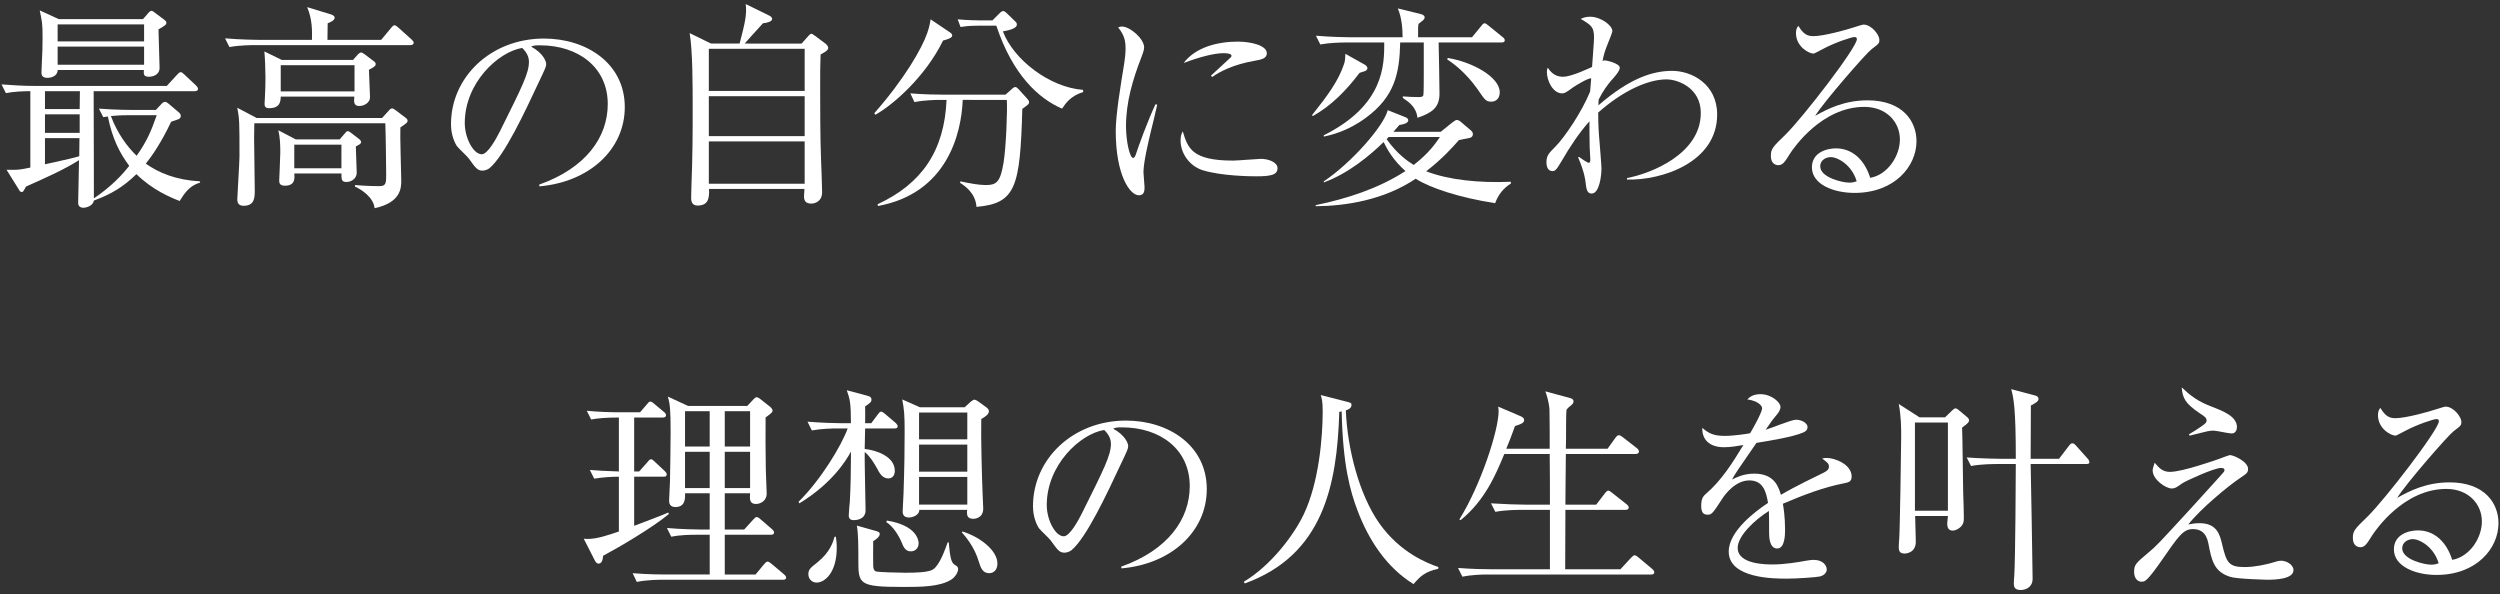
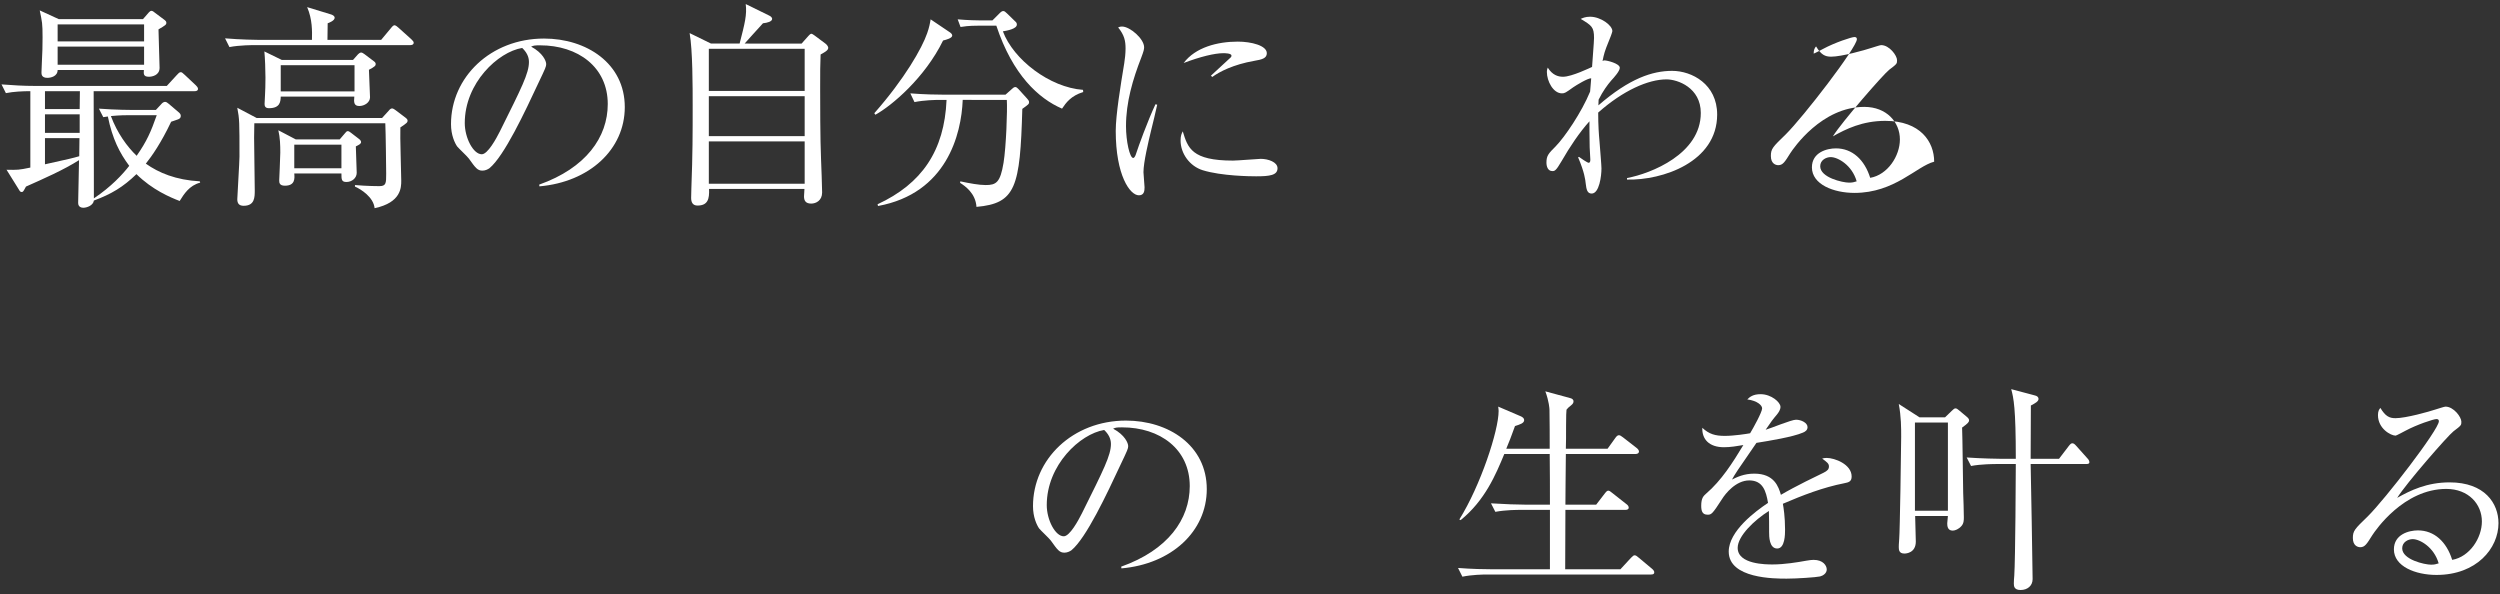
<svg xmlns="http://www.w3.org/2000/svg" version="1.1" id="レイヤー_1" x="0px" y="0px" width="572.599px" height="136.063px" viewBox="0 0 572.599 136.063" style="enable-background:new 0 0 572.599 136.063;" xml:space="preserve">
  <rect x="0" y="0" width="572.599" height="136.063" fill="#333333" stroke="none" />
  <g>
    <path style="fill:#FFFFFF;" d="M41.151,46.033c-2.2-0.85-6.25-2.55-9.9-6.15c-3.05,2.95-5.7,4.55-9.751,6.05   c-0.149,1.15-1.649,1.65-2.399,1.65c-0.351,0-1.2-0.1-1.2-1.1c0-1.4,0.199-8.25,0.199-9.801c-3.55,2.25-8,4.2-12.15,6.05   c-0.6,1.1-0.65,1.25-1,1.25c-0.3,0-0.45-0.25-0.65-0.6l-2.8-4.5c2.55,0.05,2.8,0.05,5.45-0.5V20.881c-1.75,0-3.85,0.1-5.601,0.45   l-1-2c2.551,0.2,5.101,0.35,7.701,0.35h30.151l2.3-2.5c0.351-0.4,0.601-0.65,0.9-0.65c0.25,0,0.4,0.15,0.95,0.65l2.5,2.35   c0.15,0.15,0.5,0.5,0.5,0.8c0,0.5-0.5,0.55-0.75,0.55H21.45c0.05,13.101,0.05,23.901,0.05,24.551c3.95-2.65,6.551-5.45,8.101-7.45   c-2.2-2.95-3.85-6.15-4.9-11.301c-0.35,0.05-0.6,0.1-1.05,0.15l-1-1.95c3.9,0.3,7.601,0.3,7.65,0.3h5.4l1.3-1.4   c0.2-0.25,0.551-0.45,0.801-0.45c0.3,0,0.55,0.2,0.85,0.45l2.351,2c0.35,0.3,0.399,0.55,0.399,0.8c0,0.35-0.2,0.6-0.6,0.75   c-0.2,0.1-1.351,0.45-1.601,0.55c-2.3,4.85-4.4,7.851-5.8,9.601c2.95,2.1,6.9,3.75,12.351,4.05l0.1,0.3   C43.352,42.482,42.151,44.433,41.151,46.033z M36.301,6.73c0,1.4,0.25,7.55,0.25,8.8c0,1.75-1.75,2.05-2.45,2.05   c-1.3,0-1.199-0.7-1.149-1.55H13.2c0,1.45-1.551,1.8-2.351,1.8c-1.35,0-1.35-0.85-1.35-1.25s0.1-2.2,0.1-2.55   c0.1-1.75,0.15-3.45,0.15-5.45c0-3.25-0.101-3.55-0.65-6.2l4.351,2h19.301l1.35-1.55c0.2-0.2,0.351-0.35,0.601-0.35   s0.55,0.25,0.8,0.45l2.2,1.65c0.15,0.1,0.4,0.35,0.4,0.6C38.102,5.68,37.901,5.78,36.301,6.73z M10.3,20.881v4.1h7.95l0.05-4.1   H10.3z M18.25,26.182H10.3v4.25h7.95V26.182z M10.3,31.632v6c5.65-1.25,6.3-1.4,7.851-1.85l0.05-4.15H10.3z M33.001,5.581H13.2v3.9   h19.801V5.581z M33.001,10.681H13.2v4.15h19.801V10.681z M29.501,26.382c-0.55,0-2.101,0-4.101,0.2c1.45,3.9,3.75,7.051,5.9,9.101   c2.3-3.3,3.25-5.45,4.601-9.3H29.501z" />
    <path style="fill:#FFFFFF;" d="M94.002,10.331H58.449c-0.5,0-3.6,0-5.9,0.45l-1-2c3.45,0.3,7.251,0.35,7.701,0.35h12.2   c0.05-2,0.101-4.7-1.1-7.5l5.55,1.7c0.25,0.1,0.75,0.3,0.75,0.75c0,0.65-1.3,1.15-1.6,1.25c0,0.6-0.05,3.25-0.05,3.8h12.3   l2.251-2.7c0.3-0.4,0.6-0.65,0.8-0.65c0.25,0,0.7,0.35,0.9,0.55l2.95,2.65c0.35,0.35,0.55,0.55,0.55,0.8   C94.752,10.23,94.302,10.331,94.002,10.331z M91.701,29.182c-0.1,1.95,0.2,10.451,0.2,12.201c0,1.55,0,5-6.101,6.301   c-0.25-2.55-3.149-4.351-4.5-4.951v-0.35c2.851,0.25,5.351,0.25,5.551,0.25c1.6,0,1.6-0.65,1.6-2.9c0-0.6-0.1-9.55-0.2-11.5H58.249   c-0.05,1.85-0.05,2.35-0.05,3.3c0,1.95,0.15,10.351,0.15,12.051c0,1.6,0,3.55-2.55,3.55c-1.051,0-1.45-0.55-1.45-1.5   c0-0.5,0.5-8.65,0.5-9.75c0-7.9,0-8.601-0.5-11.201l4.45,2.35h28.701l1.551-1.7c0.199-0.25,0.449-0.5,0.75-0.5   c0.25,0,0.6,0.25,0.8,0.4l2.25,1.7c0.4,0.3,0.5,0.5,0.5,0.7C93.352,28.032,93.201,28.182,91.701,29.182z M84.501,15.981   c0,1,0.25,5.4,0.25,6.3c0,1.2-1.3,2-2.45,2c-1.2,0-1.3-0.8-1.149-2.15H64.3c-0.05,1.1-0.1,2.65-2.7,2.65c-0.95,0-1-0.6-1-1   c0-0.3,0.1-1.75,0.1-2.05c0.051-0.95,0.101-2.25,0.101-3.95c0-1.75-0.101-4.45-0.25-6l4,1.95h16.301l1.15-1.3   c0.15-0.15,0.45-0.4,0.7-0.4s0.45,0.15,0.75,0.35l2.25,1.7c0.2,0.15,0.35,0.35,0.35,0.6C86.051,15.031,85.852,15.281,84.501,15.981   z M81.501,33.532c0,0.95,0.2,5.2,0.2,6.05c0,1.2-1.101,2.1-2.351,2.1c-1.149,0-1.149-0.6-1.149-1.95H67.4   c0.1,1.15,0.199,2.8-2.15,2.8c-1.25,0-1.3-0.7-1.3-1.2c0-0.25,0.25-5.35,0.25-6.4c0-1.7-0.051-3.4-0.45-5.1l4,2.1h10.051l1.2-1.4   c0.2-0.25,0.399-0.5,0.649-0.5s0.5,0.2,0.7,0.35l1.95,1.5c0.25,0.2,0.4,0.45,0.4,0.65C82.701,32.932,82.301,33.132,81.501,33.532z    M81.201,14.931H64.3v6h16.901V14.931z M78.201,33.132H67.4v5.4h10.801V33.132z" />
    <path style="fill:#FFFFFF;" d="M123.551,42.683l-0.051-0.4c10.701-3.8,15.701-10.851,15.701-18.451   c0-8.451-6.8-13.451-15.501-13.451c-1.25,0-1.5,0.05-2.05,0.3c2.7,1.45,3.45,3.3,3.45,4c0,0.55-0.15,0.9-1.7,4.15   c-3.2,6.851-7.9,16.901-11.301,19.701c-0.35,0.25-0.95,0.55-1.6,0.55c-1.15,0-1.601-0.65-3.101-2.75c-0.35-0.5-2.351-2.35-2.7-2.8   c-0.55-0.8-1.4-2.6-1.4-5.101c0-10.75,9.101-19.601,21.302-19.601c9.7,0,18.501,5.65,18.501,15.701   C143.102,34.232,135.001,41.683,123.551,42.683z M119.601,10.981c-5.501,0.9-13.151,8-13.151,17.201c0,3.4,1.95,7.15,3.9,7.15   c1.35,0,3.3-3.55,4.15-5.25c5-10.051,6.65-13.301,6.65-15.901C121.15,12.931,120.55,11.881,119.601,10.981z" />
    <path style="fill:#FFFFFF;" d="M183.601,9.98l1.551-1.75c0.25-0.25,0.45-0.5,0.7-0.5c0.149,0,0.5,0.25,0.649,0.35l2.551,1.9   c0.35,0.25,0.649,0.7,0.649,0.95c0,0.5-0.45,0.85-1.75,1.55c-0.1,2.55-0.1,3.65-0.1,7.95c0,2.6,0,11.551,0.2,16.001   c0.05,1.35,0.25,6.351,0.25,7.65c0,1.85-1.4,2.55-2.501,2.55c-1.25,0-1.649-0.65-1.649-1.65c0-0.3,0.1-1.45,0.1-1.7h-21.852   c0.101,2.25-0.25,3.8-2.649,3.8c-1.051,0-1.45-0.7-1.45-1.75c0-0.5,0.05-1.55,0.05-2.15c0.3-8,0.3-12.451,0.3-18.951   c0-4.4,0-12.75-0.7-16.651l4.9,2.4h6.551c1.2-4.65,1.7-6.6,1.399-9.05l5.4,2.65c0.551,0.25,0.65,0.6,0.65,0.75c0,0.6-1.1,0.9-2.1,1   c-1.751,1.9-3.251,3.6-4.201,4.65H183.601z M162.35,11.181v9.651h21.951v-9.651H162.35z M162.35,22.031v9.151h21.951v-9.151H162.35   z M162.35,32.382v9.701h21.951v-9.701H162.35z" />
    <path style="fill:#FFFFFF;" d="M216,9.281c-4.15,8.5-11.701,14.901-15.501,17.001l-0.25-0.35c7-7.951,10.95-14.951,12.101-18.301   c0.45-1.25,0.65-2.25,0.8-3.2l4.301,2.9c0.25,0.15,0.649,0.45,0.649,0.8C218.1,8.73,216.8,9.081,216,9.281z M234.15,24.932   c-0.5,18.001-1.5,21.651-10.5,22.451c-0.2-3.15-2.65-4.8-3.75-5.5l0.05-0.35c2.1,0.45,4.25,0.85,5.8,0.85   c2.4,0,3.351-0.55,4.101-5.101c0.6-3.7,0.9-12.051,0.75-14.401H220.5c-0.3,7.851-3.65,21.401-19.401,24.302l-0.1-0.4   c10.15-4.7,15.301-12.25,15.801-23.901h-1.45c-1.25,0-3.65,0.05-5.9,0.5l-0.95-2c3.101,0.25,6.15,0.3,7.651,0.3h14.15l1.35-1.2   c0.301-0.3,0.601-0.55,0.9-0.55c0.25,0,0.5,0.25,0.7,0.45l2,2.2c0.25,0.25,0.45,0.55,0.45,0.8   C235.701,23.832,235.551,23.932,234.15,24.932z M243.251,24.881c-5.35-2.3-11.3-7.7-15.051-19.001h-4c-2.5,0-3.5,0.2-4.2,0.3   l-0.65-1.75c2.25,0.2,4.45,0.25,5.45,0.25h2.501l1.6-1.6c0.45-0.45,0.65-0.55,0.9-0.55c0.3,0,0.5,0.25,0.85,0.55l1.851,1.8   c0.3,0.25,0.399,0.45,0.399,0.75c0,1-2.3,1.4-3.2,1.55c2.4,6.45,10.701,12.851,18.352,13.401l0.05,0.5   C245.302,21.931,244.151,23.531,243.251,24.881z" />
    <path style="fill:#FFFFFF;" d="M263.649,29.882c-0.6,2.5-1.75,7.3-1.75,9.551c0,0.55,0.25,2.95,0.25,3.45c0,0.85-0.1,1.85-1.3,1.85   c-2.051,0-5.301-4.601-5.301-14.751c0-3.6,1.101-10.351,1.95-15.501c0.15-0.95,0.3-2.25,0.3-3.35c0-1.75-0.25-3.05-1.7-4.851   c0.251-0.1,0.45-0.2,0.9-0.2c1.8,0,5.051,2.8,5.051,4.75c0,0.45-0.101,0.9-0.65,2.35c-1.95,5-3.5,10.251-3.5,15.701   c0,3.45,0.85,7.3,1.65,7.3c0.3,0,0.55-0.6,0.649-0.95c0.55-1.7,2.65-7.5,4.45-11.351l0.4,0.1   C264.75,25.381,264.05,28.282,263.649,29.882z M287.701,40.382c-1.2,0-7.9-0.05-12.251-1.4c-3-0.95-5.05-3.85-5.05-6.8   c0-1.15,0.25-1.6,0.5-2.1c1.149,3.8,2.05,6.7,11.5,6.7c1,0,5.851-0.4,6.351-0.4c1.75,0,3.851,0.75,3.851,2.15   C292.602,40.132,290.852,40.382,287.701,40.382z M287.301,13.931c-4.85,0.85-8,2.5-9.65,3.701l-0.3-0.3c0.75-0.7,4.4-4.05,4.55-4.2   c0.15-0.15,0.15-0.25,0.15-0.4c0-0.55-1.55-0.55-1.851-0.55c-2,0-5.3,0.8-9.101,2.25c2.7-3.601,7.751-4.9,12.401-4.9   c3.1,0,6.65,0.9,6.65,2.65C290.151,13.331,289.102,13.631,287.301,13.931z" />
-     <path style="fill:#FFFFFF;" d="M312.649,16.281c-0.2,0.1-0.9,0.25-1.25,0.4c-2.95,3.9-6.4,7.5-10.7,9.9l-0.2-0.2   c3.5-4.4,6.05-7.801,7.351-11.751c0.25-0.7,0.25-1.35,0.3-2.3l4.55,2.55c0.301,0.2,0.5,0.55,0.5,0.7   C313.199,15.881,312.949,16.181,312.649,16.281z M342.451,46.533c-8.15-1.25-14.951-3.5-18.201-5.6   c-7.351,4.95-16.201,6.25-22.901,6.3v-0.25c7.251-1.5,14.352-3.8,20.552-7.8c-2.75-2.45-4.15-4.9-5.001-6.65   c-2.95,2.9-7.95,7.15-13.7,9.25v-0.25c6.3-4.2,13.7-12.601,14.65-16.301l4.15,1.65c0.25,0.1,0.55,0.35,0.55,0.65   c0,0.8-1.5,1-2.05,1.1c-0.65,0.75-0.75,0.9-1.35,1.55h10.851l2.6-2.101c0.65-0.5,0.851-0.6,1.101-0.6s0.649,0.2,0.85,0.4l2.3,1.95   c0.4,0.35,0.5,0.6,0.5,0.9c0,0.45-0.3,0.75-0.699,0.85c-0.45,0.1-1.851,0.35-2.501,0.5c-1.5,1.7-3.75,4.25-7.5,7.15   c5.2,2,12.051,2.7,19.401,2.4v0.4C344.352,43.083,343.151,44.583,342.451,46.533z M343.852,9.73h-14.351   c0.05,3.25,0.199,8.5,0.199,11.751c0,3.2-1.8,4.4-5.05,5.5c-0.25-2.45-2-3.65-3.351-4.55v-0.35c1.301,0.1,2.4,0.15,3.551,0.15   c0.55,0,1,0,1.149-0.4c0.101-0.25,0.101-3.75,0.101-5.15V9.73h-5.4c-0.15,7.15-1.3,12.401-7.801,17.201c-4.15,3.1-8,4-9.7,4.35   v-0.3c13.851-6.9,13.851-16.101,13.851-21.251h-8.751c-1.25,0-3.649,0.05-5.9,0.45l-1-2c3.45,0.3,7.001,0.35,7.701,0.35h12.15   c0-1.7-0.15-4.451-1.1-6.601l5.3,1.3c0.351,0.1,0.851,0.3,0.851,0.75c0,0.4-0.351,0.65-0.601,0.85c-0.4,0.3-0.55,0.45-0.8,0.65   c-0.101,0.45-0.101,0.9-0.101,1.5v1.55h12.352l2.05-2.5c0.3-0.4,0.55-0.7,0.8-0.7s0.55,0.2,0.95,0.55l3.2,2.6   c0.25,0.2,0.5,0.4,0.5,0.75C344.651,9.681,344.201,9.73,343.852,9.73z M318.05,31.382c-0.05,0.05-0.4,0.4-0.45,0.5   c2.4,3.4,4.9,5.101,6.2,5.9c3.501-2.75,4.9-4.8,6.001-6.4H318.05z M341.602,23.281c-1.25,0-1.45-0.3-3.15-2.8   c-2.851-4.05-5.75-6.05-7.001-6.9l0.15-0.3c5.601,0.9,11.9,4.351,11.9,7.851C343.501,22.682,342.501,23.281,341.602,23.281z" />
    <path style="fill:#FFFFFF;" d="M372.65,41.132v-0.35c5.55-1.05,16.9-5.55,16.9-14.901c0-5.801-5.3-7.701-7.851-7.701   c-4.2,0-9.95,2.55-15.65,7.601c0,2.95,0.15,5,0.3,6.6c0.15,2.05,0.45,5.451,0.45,6.201c0,1.75-0.5,5.75-2.25,5.75   c-1.05,0-1.2-1.05-1.351-2.25c-0.1-0.95-0.3-2.65-1.75-6.05l0.2-0.1c0.3,0.25,1.95,1.35,2.2,1.35c0.4,0,0.4-0.5,0.4-0.75   c0-0.15-0.15-2.45-0.15-2.8c0-1.25-0.05-2.5-0.05-3.75v-2.2c-2.301,2.55-4.5,5.851-6.4,9.15c-1.3,2.25-1.601,2.25-2.101,2.25   c-1.05,0-1.35-1.1-1.35-1.95c0-1.6,0.5-2.1,2.1-3.7c2.101-2.15,5.95-7.801,7.9-12.551c0.101-0.95,0.15-1.95,0.25-3.05   c-0.75-0.05-3.45,1.6-4.1,2.05c-1.75,1.25-1.95,1.4-2.601,1.4c-2,0-3.45-2.8-3.45-4.9c0-0.45,0.101-0.7,0.2-1   c1.05,1.7,2.351,2.1,3.5,2.1c2,0,6.301-2.1,6.65-2.25c0.05-1.05,0.45-5.7,0.45-6.65c0-2.5-0.55-2.85-3.05-4.351   c0.449-0.2,1.05-0.5,2.149-0.5c2.4,0,5.101,1.95,5.101,3.3c0,0.25-0.65,1.95-0.8,2.25c-1,2.45-1.101,2.9-1.45,4.601   c0.15-0.1,0.3-0.15,0.45-0.15c0.55,0,3.5,0.7,3.5,1.7c0,0.75-1.3,2.2-1.95,2.9c-0.9,1.05-1.9,2.4-2.9,4.4   c0,0.25-0.05,0.95-0.05,1.3c7.15-6.2,12.401-7.9,16.901-7.9s10.301,3.05,10.301,10C393.302,37.132,380.751,41.333,372.65,41.132z" />
-     <path style="fill:#FFFFFF;" d="M424.75,44.183c-4.8,0-9.75-1.95-9.75-5.85c0-3.45,3.45-4.351,5.5-4.351   c3.75,0,6.551,2.601,7.851,6.75c4-0.7,6.801-5,6.801-8.8c0-3.95-3.051-7.451-8.151-7.451c-9.75,0-16.2,9.451-16.95,10.601   c-1.251,2-1.7,2.75-2.751,2.75c-0.6,0-1.7-0.35-1.7-2.1c0-1.65,0.4-2.05,3.4-4.951C413,26.832,425.3,10.881,425.3,8.98   c0-0.3-0.149-0.5-0.55-0.5c-0.649,0-4.45,1.25-7.15,2.7c-0.1,0.05-2.05,1.1-2.2,1.1c-1.1,0-4.05-1.6-4.05-4.7   c0-0.9,0.25-1.3,0.55-1.65c1.15,1.9,2.05,2.351,3.45,2.351c2.4,0,7.7-1.5,9.2-2c0.351-0.1,2.001-0.65,2.251-0.65   c1.899,0,3.649,2.4,3.649,3.45c0,0.8,0,0.85-1.8,2.2c-1.3,1-10.9,12-12.9,15.251c3-1.7,6.8-3.55,12-3.55   c8.051,0,11.201,4.8,11.201,9.351C438.951,38.083,433.951,44.183,424.75,44.183z M419.3,35.982c-1,0-2.4,0.65-2.4,2.1   c0,2.6,5.15,3.75,6.601,3.75c0.75,0,1.15-0.1,1.75-0.3C424.2,37.833,420.95,35.982,419.3,35.982z" />
-     <path style="fill:#FFFFFF;" d="M145.249,95.63v12.352h1.149l1.9-2.15c0.25-0.301,0.5-0.65,0.8-0.65c0.25,0,0.5,0.201,0.851,0.551   l2.3,2.15c0.2,0.199,0.45,0.449,0.45,0.75c0,0.549-0.45,0.549-0.75,0.549h-6.7v11.252c1.1-0.451,6.6-2.451,7.8-3.051l0.15,0.35   c-3.851,3.201-11.651,7.75-15.051,9.551c-0.101,0.85-0.25,1.801-1.051,1.801c-0.449,0-0.699-0.4-0.899-0.801l-2.5-4.9   c0.399,0.051,0.649,0.051,0.949,0.051c2.001,0,4.351-0.75,7.101-1.701v-12.551c-1.8,0-3.9,0.15-5.65,0.451l-1-2   c1.851,0.15,3.4,0.25,6.65,0.35V95.63c-2.95,0-4.7,0.15-6.351,0.451l-1-2c2.601,0.25,5.15,0.35,7.701,0.35h4.5l1.55-1.801   c0.351-0.449,0.5-0.65,0.801-0.65c0.25,0,0.5,0.15,0.949,0.551l2.15,1.801c0.2,0.15,0.5,0.449,0.5,0.75c0,0.5-0.5,0.549-0.75,0.549   H145.249z M170.45,121.282l2-2.201c0.45-0.5,0.6-0.648,0.85-0.648c0.2,0,0.4,0.049,0.95,0.549l2.551,2.201   c0.25,0.199,0.5,0.549,0.5,0.75c0,0.449-0.4,0.549-0.75,0.549H166v9.102h7.05l1.95-2.35c0.301-0.352,0.551-0.602,0.801-0.602   s0.55,0.201,0.899,0.5l2.851,2.4c0.2,0.201,0.5,0.4,0.5,0.75c0,0.451-0.4,0.5-0.75,0.5h-27.552c-0.45,0-3.551,0-5.9,0.5l-0.95-2   c3.45,0.301,7.2,0.301,7.65,0.301h10.001v-9.102h-2.95c-1.25,0-3.65,0-5.851,0.451l-1-2c3.4,0.299,6.95,0.35,7.65,0.35h2.15v-8.301   h-5.65c0.05,1.1,0.1,3.15-2.2,3.15c-0.8,0-1.45-0.35-1.45-1.449c0-0.65,0.2-3.752,0.2-4.352c0.05-1.9,0.149-9.75,0.149-11.25   c0-5.301-0.149-6.65-0.649-8.25l4.65,2.148h13.551l1.45-1.549c0.199-0.201,0.449-0.451,0.699-0.451s0.551,0.201,0.95,0.5   l2.15,1.701c0.25,0.199,0.55,0.6,0.55,0.799c0,0.451-0.149,0.551-1.6,1.65c-0.05,3.25,0,8.4,0.05,11.902c0,0.898,0.2,4.75,0.2,5.5   c0,1.75-1.5,2.4-2.45,2.4c-1.5,0-1.45-1.15-1.351-2.451H166v8.301H170.45z M156.899,94.181v8.1h5.65v-8.1H156.899z    M156.899,103.481v8.301h5.65v-8.301H156.899z M171.8,102.28v-8.1H166v8.1H171.8z M171.8,111.782v-8.301H166v8.301H171.8z" />
-     <path style="fill:#FFFFFF;" d="M204.85,98.13h-6.701l-0.1,4.701c2.5,0.25,6.9,1.65,6.9,5c0,1.35-0.851,1.75-1.45,1.75   c-1.4,0-2.05-1.199-2.65-2.35c-0.75-1.35-1.7-2.85-2.8-3.701c-0.05,2.102,0.2,11.451,0.2,13.352c0,2.25-2.45,2.25-2.65,2.25   c-0.8,0-1.2-0.301-1.2-1.1c0-0.5,0.2-2.75,0.25-3.201c0.2-3.6,0.25-7.65,0.25-10.199v-1.201c-1.2,2.25-4.45,7.352-11.801,11.852   l-0.2-0.35c5.2-5.102,9.951-13.102,11.251-16.803h-2.3c-1.25,0-3.65,0.051-5.9,0.451l-1-2c3.1,0.25,6.2,0.35,7.7,0.35h2.25   c0-4.75-0.25-5.551-0.95-7.551l4.851,1.301c0.7,0.199,0.8,0.5,0.8,0.85c0,0.5-0.25,0.75-1.45,1.551c0.05,1.4,0,2.299,0,3.85h1.4   l1.5-2c0.3-0.4,0.5-0.65,0.75-0.65s0.55,0.201,0.95,0.551l2.351,2c0.3,0.25,0.5,0.6,0.5,0.799   C205.6,98.081,205.199,98.13,204.85,98.13z M187.048,133.433c-1.149,0-1.9-0.9-1.9-1.9c0-1.1,0.4-1.4,2.15-2.799   c2.851-2.301,3.551-4.701,3.851-5.801h0.3c0.1,0.75,0.2,1.5,0.2,2.549C191.648,131.083,188.948,133.433,187.048,133.433z    M217.899,132.733c-2.6,1.699-7.15,1.699-10.95,1.699c-10.351,0-10.351-0.65-10.351-6.199c0-2.602,0-6.201-0.35-7.852l4.6,1.301   c0.3,0.1,0.65,0.25,0.65,0.6c0,0.699-0.95,1.35-1.5,1.65c0,0.9-0.05,4.85,0,5.65c0.05,1.1,0.45,1.299,0.899,1.35   c0.601,0.1,4.601,0.25,6.501,0.25c5.75,0,6.3-0.6,6.95-1.35c1.2-1.35,2.25-4.301,2.7-5.602h0.25c0.3,3.201,0.5,4.65,1.4,5.15   c0.5,0.301,0.75,0.451,0.75,0.951C219.45,131.132,218.7,132.233,217.899,132.733z M208.6,126.282c-1.25,0-1.7-1.051-2.15-2.199   c-0.6-1.4-1.9-3.551-3.45-4.502l0.15-0.35c6.8,1.102,7.25,4.5,7.25,5.201C210.399,125.583,209.6,126.282,208.6,126.282z    M224.75,95.981c-0.1,4.25,0.15,13.35,0.3,16.949c0,0.551,0.15,3.051,0.15,3.551c0,2.301-2.101,2.35-2.25,2.35   c-1.601,0-1.5-1.049-1.45-2.049h-10.95c0.05,1.199-1.551,1.75-2.351,1.75c-1.45,0-1.45-1.051-1.45-1.451   c0-0.648,0.2-3.549,0.2-4.15c0.2-6,0.25-10.1,0.25-13.949c0-4.102-0.1-5.051-0.55-7.502l4.05,1.801h10.251l1.35-1.25   c0.2-0.15,0.65-0.5,0.851-0.5c0.35,0,0.949,0.449,1.1,0.551l1.65,1.199c0.3,0.25,0.6,0.5,0.6,0.9   C226.5,94.88,225.75,95.38,224.75,95.981z M221.55,94.481h-11.051v6.148h11.051V94.481z M221.55,101.831h-11.051v6.201h11.051   V101.831z M221.55,109.231h-11.051v6.35h11.051V109.231z M226.55,131.282c-1.5,0-1.949-1.299-2.35-2.6   c-0.351-1.1-1.15-3.701-3.9-6.75l0.15-0.201c4.15,1.301,8,4.4,8,7.352C228.45,130.532,227.601,131.282,226.55,131.282z" />
+     <path style="fill:#FFFFFF;" d="M424.75,44.183c-4.8,0-9.75-1.95-9.75-5.85c0-3.45,3.45-4.351,5.5-4.351   c3.75,0,6.551,2.601,7.851,6.75c4-0.7,6.801-5,6.801-8.8c0-3.95-3.051-7.451-8.151-7.451c-9.75,0-16.2,9.451-16.95,10.601   c-1.251,2-1.7,2.75-2.751,2.75c-0.6,0-1.7-0.35-1.7-2.1c0-1.65,0.4-2.05,3.4-4.951C413,26.832,425.3,10.881,425.3,8.98   c0-0.3-0.149-0.5-0.55-0.5c-0.649,0-4.45,1.25-7.15,2.7c-0.1,0.05-2.05,1.1-2.2,1.1c0-0.9,0.25-1.3,0.55-1.65c1.15,1.9,2.05,2.351,3.45,2.351c2.4,0,7.7-1.5,9.2-2c0.351-0.1,2.001-0.65,2.251-0.65   c1.899,0,3.649,2.4,3.649,3.45c0,0.8,0,0.85-1.8,2.2c-1.3,1-10.9,12-12.9,15.251c3-1.7,6.8-3.55,12-3.55   c8.051,0,11.201,4.8,11.201,9.351C438.951,38.083,433.951,44.183,424.75,44.183z M419.3,35.982c-1,0-2.4,0.65-2.4,2.1   c0,2.6,5.15,3.75,6.601,3.75c0.75,0,1.15-0.1,1.75-0.3C424.2,37.833,420.95,35.982,419.3,35.982z" />
    <path style="fill:#FFFFFF;" d="M256.849,130.183l-0.05-0.4c10.701-3.801,15.701-10.85,15.701-18.451   c0-8.449-6.801-13.451-15.501-13.451c-1.25,0-1.5,0.051-2.05,0.301c2.7,1.449,3.45,3.301,3.45,4c0,0.551-0.15,0.9-1.7,4.15   c-3.2,6.85-7.9,16.9-11.301,19.701c-0.351,0.25-0.95,0.551-1.601,0.551c-1.149,0-1.6-0.65-3.1-2.75   c-0.351-0.5-2.351-2.352-2.7-2.801c-0.55-0.801-1.4-2.6-1.4-5.1c0-10.752,9.101-19.602,21.302-19.602   c9.7,0,18.501,5.65,18.501,15.701C276.4,121.731,268.3,129.183,256.849,130.183z M252.898,98.481c-5.5,0.898-13.15,8-13.15,17.201   c0,3.398,1.95,7.15,3.9,7.15c1.35,0,3.3-3.551,4.15-5.252c5-10.049,6.65-13.301,6.65-15.9   C254.449,100.431,253.849,99.38,252.898,98.481z" />
-     <path style="fill:#FFFFFF;" d="M329.4,130.282c-3,0.65-4.101,1.701-5.65,3.5c-6.15-3.799-10.251-10.051-12.801-16.801   c-1.7-4.449-3.4-10.5-3.65-22.752c-0.2,0.051-0.3,0.051-0.55,0.102c-0.5,17-3.8,32.852-21.651,39.303l-0.2-0.4   c6.101-3.65,11.301-10.451,13.651-15.301c3.6-7.451,4.4-18.053,4.4-23.652c0-2.4-0.2-3-0.45-3.801l6.05,1.551   c0.851,0.199,1,0.301,1,0.699c0,0.801-0.8,1.102-1.3,1.25c0.35,8.701,3,19.201,7.65,25.852c4.851,6.852,11.051,9.152,13.551,10.051   L329.4,130.282z" />
    <path style="fill:#FFFFFF;" d="M378.15,131.583h-37.353c-1.25,0-3.65,0.049-5.851,0.5l-1-2c3.101,0.25,6.15,0.299,7.65,0.299   h13.401v-13.6h-6.601c-0.9,0-3.5,0-5.9,0.449l-1-1.949c3.101,0.199,6.2,0.299,7.7,0.299h5.801c0-3.85,0-7.699-0.05-11.6h-10.401   c-1.949,4.699-4.399,10.6-10,15.15l-0.3-0.15c4.85-7.75,9-20.352,9-24.852c0-0.35-0.05-0.549-0.1-1l5.25,2.25   c0.4,0.201,0.7,0.451,0.7,0.852c0,0.699-1,1-2.101,1.35c-0.8,2.199-1.35,3.699-2,5.199h9.951c0-1.398,0-7.65-0.051-8.9   c0-0.25-0.1-1.949-0.949-4.25l5.7,1.551c0.399,0.1,0.75,0.299,0.75,0.75c0,0.299-0.101,0.549-0.601,0.949   c-0.55,0.4-0.699,0.6-1,0.951c-0.05,0.75-0.1,1.1-0.1,3.65c0,3.199,0,3.199-0.05,5.299h9.551l1.8-2.5c0.25-0.35,0.5-0.6,0.8-0.6   c0.25,0,0.5,0.15,0.95,0.5l3.15,2.451c0.25,0.199,0.5,0.5,0.5,0.799c0,0.301-0.3,0.551-0.75,0.551h-16.001   c-0.051,7.1-0.101,7.9-0.101,11.6h7.051l2-2.6c0.35-0.449,0.55-0.6,0.75-0.6c0.25,0,0.5,0.15,0.9,0.5l3.3,2.6   c0.3,0.201,0.5,0.5,0.5,0.801c0,0.25-0.2,0.5-0.75,0.5h-13.751c0,2.15-0.05,12-0.05,13.5v0.1h12.65l2.4-2.6   c0.4-0.4,0.601-0.6,0.851-0.6s0.5,0.15,0.95,0.551l3.05,2.549c0.35,0.301,0.5,0.551,0.5,0.801   C378.9,131.483,378.601,131.583,378.15,131.583z" />
    <path style="fill:#FFFFFF;" d="M422.4,110.681c-4.851,0.951-9.501,2.75-14.052,4.701c0.15,0.85,0.501,3,0.501,5.9   c0,1.051,0,4.35-1.801,4.35c-1.85,0-1.85-2.85-1.85-3.699c0-0.75,0-4.15-0.051-4.9c-3.35,2.1-7.15,5.75-7.15,8.449   c0,3.801,6.551,3.801,8.001,3.801c2.7,0,5.75-0.5,7.65-0.85c0.95-0.15,1.25-0.199,1.75-0.199c2.15,0,3,1.299,3,2.199   s-0.899,1.449-1.55,1.6c-0.9,0.201-5.351,0.5-7.65,0.5c-2.75,0-13.251,0-13.251-6.199c0-4.701,6.15-9.252,9.001-11.15   c-0.45-2.65-1.15-5.15-4.301-5.15c-3.05,0-5.45,3-6.25,4.299c-2.25,3.5-2.45,3.551-3.301,3.551c-1.199,0-1.449-0.85-1.449-2.051   c0-1.799,0.55-2.25,1.1-2.75c3.55-3.049,6.101-7.1,8.551-11.15c-1.5,0.25-2.95,0.5-4.45,0.5c-3.4,0-5.051-1.85-4.95-4.449   c1.55,1.449,2.95,1.85,5.149,1.85c2.101,0,5.001-0.451,5.801-0.6c0.7-1.15,2.75-4.852,2.75-5.701c0-0.699-1.1-1.75-3.4-2.051   c0.551-0.549,1.301-1.199,3.051-1.199c2.45,0,4.55,1.85,4.55,2.9c0,0.699-0.45,1.301-0.8,1.75c-1.05,1.25-1.2,1.449-2.601,3.5   c1.101-0.301,5.9-2.301,6.951-2.301c1.2,0,2.649,0.701,2.649,1.701c0,0.699-0.55,1.049-1.05,1.25c-2.3,1-7.801,1.9-10.65,2.35   c-4.5,6.5-4.95,7.201-5.601,8.4c1.15-0.549,2.7-1.35,5.101-1.35c4.601,0,5.55,3,6.101,4.85c3.399-2,8.3-4.35,9.75-5.049   c0.9-0.451,1.25-0.801,1.25-1.451s-0.399-0.949-1.55-1.801c0.35-0.1,0.55-0.148,1.05-0.148c1.801,0,5.7,1.449,5.7,4.25   C424.1,110.282,423.45,110.481,422.4,110.681z" />
    <path style="fill:#FFFFFF;" d="M449.398,97.931c0.101,2.35,0.2,12.801,0.25,14.951c0.05,0.85,0.15,4.801,0.15,5.6   c0,0.6,0,1.4-0.55,2c-0.601,0.701-1.45,1.051-2.001,1.051c-1.25,0-1.25-1.199-1.25-1.701c0-0.148,0.15-1.6,0.15-1.648h-7.501   c0.051,2.35,0.15,5.6,0.15,5.85c0,2.6-2.2,2.75-2.6,2.75c-1.251,0-1.301-0.85-1.301-1.5c0-0.35,0-0.5,0.101-1.9   c0.149-1.5,0.449-20.75,0.449-23.352c0-2,0-4.6-0.55-7.5l4.751,3.051h5.85l1.551-1.5c0.3-0.301,0.6-0.551,0.8-0.551   c0.3,0,0.5,0.15,0.85,0.449l1.851,1.551c0.35,0.301,0.45,0.551,0.45,0.75C450.999,96.63,450.799,96.931,449.398,97.931z    M446.148,96.78h-7.551v20.201h7.551V96.78z M477.8,106.28h-12.7c0.15,6.551,0.35,19.752,0.45,26.352c0,1.551-1.2,2.502-2.75,2.502   c-1.501,0-1.551-0.9-1.551-1.5c0-0.602,0.05-1.201,0.101-1.801c0.25-3.551,0.35-23.951,0.35-25.553h-4.351c-0.5,0-3.6,0-5.9,0.451   l-1-1.951c3.501,0.25,7.251,0.301,7.701,0.301h3.55c0-11.701-0.5-13.9-1.05-15.951l5.45,1.451c0.45,0.1,0.8,0.35,0.8,0.799   c0,0.551-0.7,0.951-1.75,1.5c0,1.951-0.05,10.502-0.05,12.201h6.5l2.25-2.949c0.351-0.451,0.551-0.602,0.801-0.602   c0.3,0,0.55,0.201,0.899,0.602l2.551,2.85c0.3,0.299,0.45,0.6,0.45,0.9C478.551,106.231,478.2,106.28,477.8,106.28z" />
-     <path style="fill:#FFFFFF;" d="M519.399,132.782c-0.1,0-7-0.15-8.55-0.65c-3.751-1.148-4.301-3.75-5.051-7.699   c-0.5-2.551-1.9-3.25-3.55-3.25c-2.2,0-3.25,1.549-7.301,7.4c-0.95,1.35-2.601,3.699-3.45,4.301c-0.25,0.199-0.45,0.35-1,0.35   c-0.85,0-1.7-0.701-1.7-2.25c0-1.65,0.4-2,3.25-4.4c1.75-1.451,2.051-1.75,9.851-10.252c1.2-1.35,7.351-8.049,7.451-8.25   c0.05-0.1,0.149-0.25,0.149-0.4c0-0.5-0.6-0.5-0.8-0.5c-1.65,0-8.101,3-8.851,3.5c-1.4,1-1.7,1.201-2.45,1.201   c-1.35,0-4.351-2.051-4.351-4.1c0-0.4,0.051-0.551,0.45-1.801c1,1.199,1.851,2.1,3.5,2.1c2.9,0,10.751-2.801,10.901-2.85   c1.45-0.551,2.75-1,2.8-1c0.95,0,4.2,1.549,4.2,3.15c0,0.9-0.35,1.1-1.75,2.049c-2.7,1.801-9.051,7.002-11.951,10.701   c0.7-0.15,1.501-0.301,2.601-0.301c4,0,4.65,2.701,5.15,4.801c1,4.301,1.55,5.25,5.2,5.25c2.4,0,4.95-0.648,5.75-0.85   c1.851-0.549,2.051-0.6,2.601-0.6c1.25,0,2.8,0.949,2.8,2.15C525.3,132.632,521.149,132.782,519.399,132.782z M511.149,99.28   c-0.7,0-3.551-0.65-4.15-0.65c-0.95,0-1.3,0.102-4.7,0.951c-0.15,0.049-0.65,0.199-0.8,0.199l-0.15-0.299   c0.85-0.5,2.15-1.301,2.9-1.852c0.85-0.6,1.15-0.85,1.15-1.299c0-0.65-0.4-0.9-1.751-1.801c-3.149-2.15-3.75-3.35-3.95-5.801   c1.95,1.852,3.65,3.201,6.851,4.4c2.551,1,5.801,2.201,5.801,4.701C512.35,98.431,512.05,99.28,511.149,99.28z" />
    <path style="fill:#FFFFFF;" d="M558.049,131.683c-4.8,0-9.75-1.949-9.75-5.85c0-3.451,3.45-4.352,5.5-4.352   c3.75,0,6.551,2.602,7.851,6.752c4-0.701,6.801-5.002,6.801-8.801c0-3.951-3.051-7.451-8.151-7.451   c-9.75,0-16.2,9.451-16.95,10.602c-1.251,2-1.7,2.75-2.751,2.75c-0.6,0-1.7-0.352-1.7-2.102c0-1.648,0.4-2.049,3.4-4.949   c4.001-3.951,16.301-19.902,16.301-21.801c0-0.301-0.149-0.5-0.55-0.5c-0.649,0-4.45,1.25-7.15,2.699c-0.1,0.051-2.05,1.1-2.2,1.1   c-1.1,0-4.05-1.6-4.05-4.699c0-0.9,0.25-1.301,0.55-1.65c1.15,1.9,2.05,2.35,3.45,2.35c2.4,0,7.7-1.5,9.2-2   c0.351-0.1,2.001-0.65,2.251-0.65c1.899,0,3.649,2.4,3.649,3.451c0,0.799,0,0.85-1.8,2.199c-1.3,1-10.9,12.002-12.9,15.252   c3-1.701,6.8-3.551,12-3.551c8.051,0,11.201,4.801,11.201,9.35C572.25,125.583,567.25,131.683,558.049,131.683z M552.599,123.481   c-1,0-2.4,0.65-2.4,2.102c0,2.6,5.15,3.75,6.601,3.75c0.75,0,1.15-0.1,1.75-0.301C557.499,125.333,554.249,123.481,552.599,123.481   z" />
  </g>
</svg>